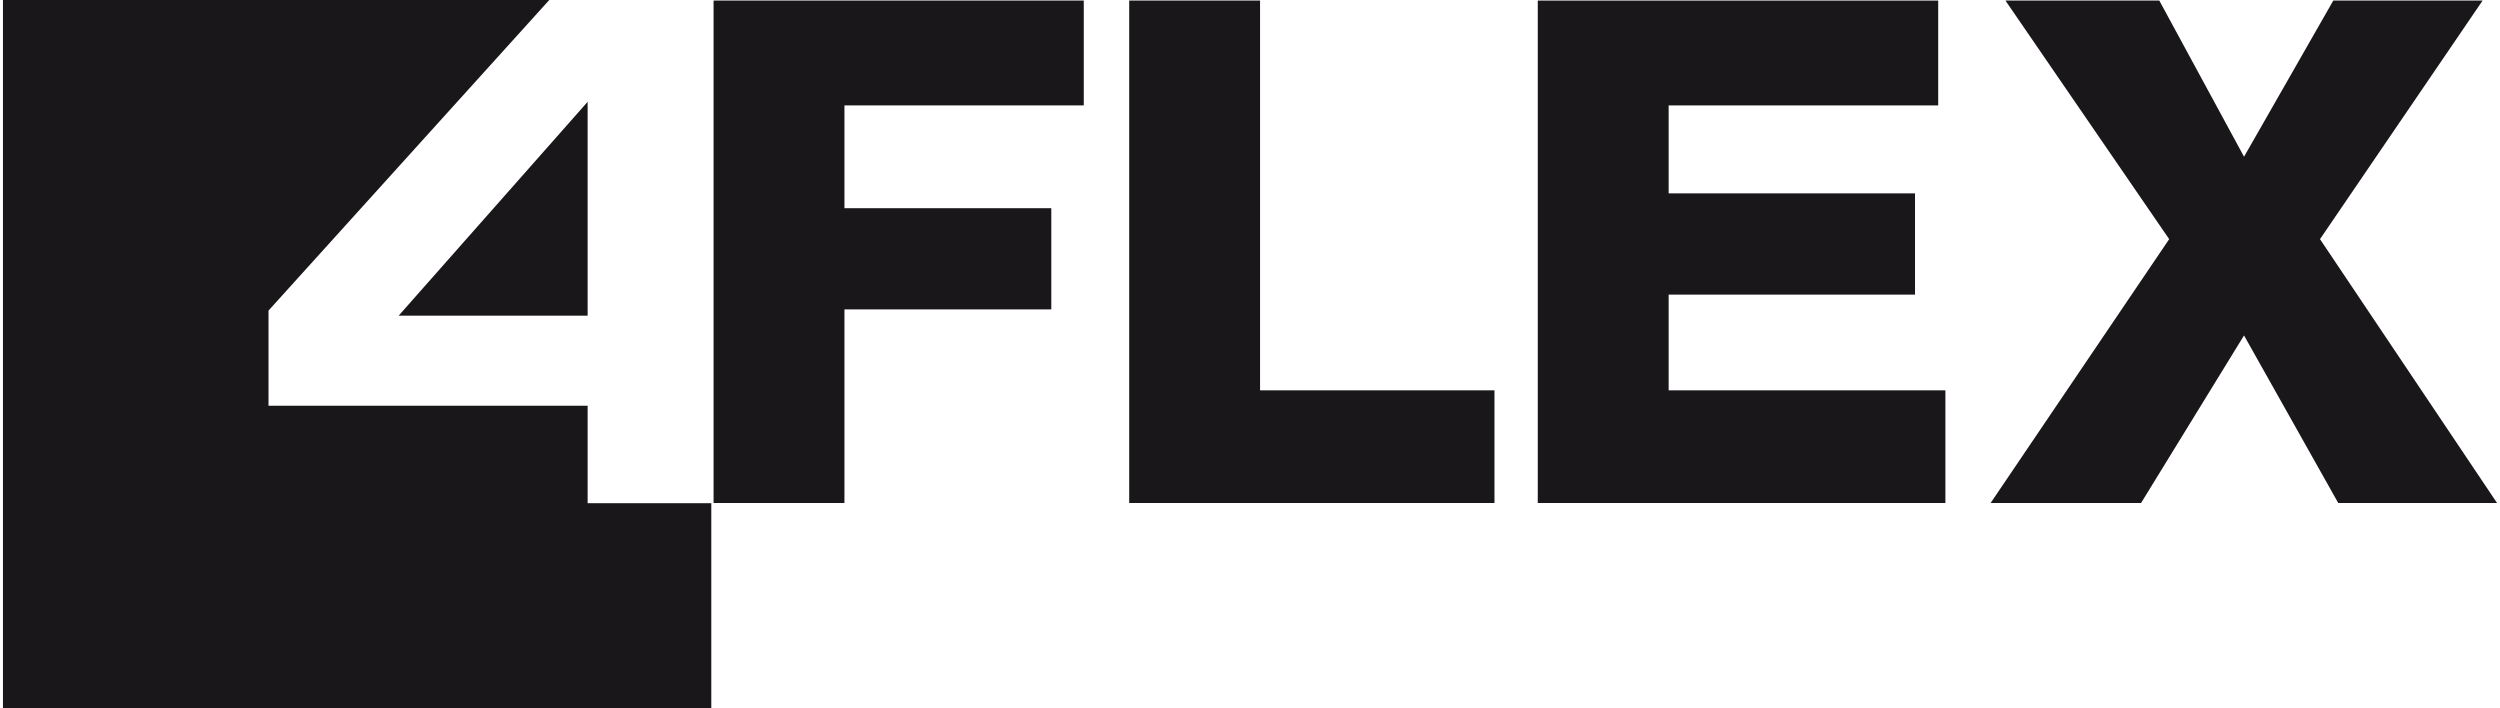
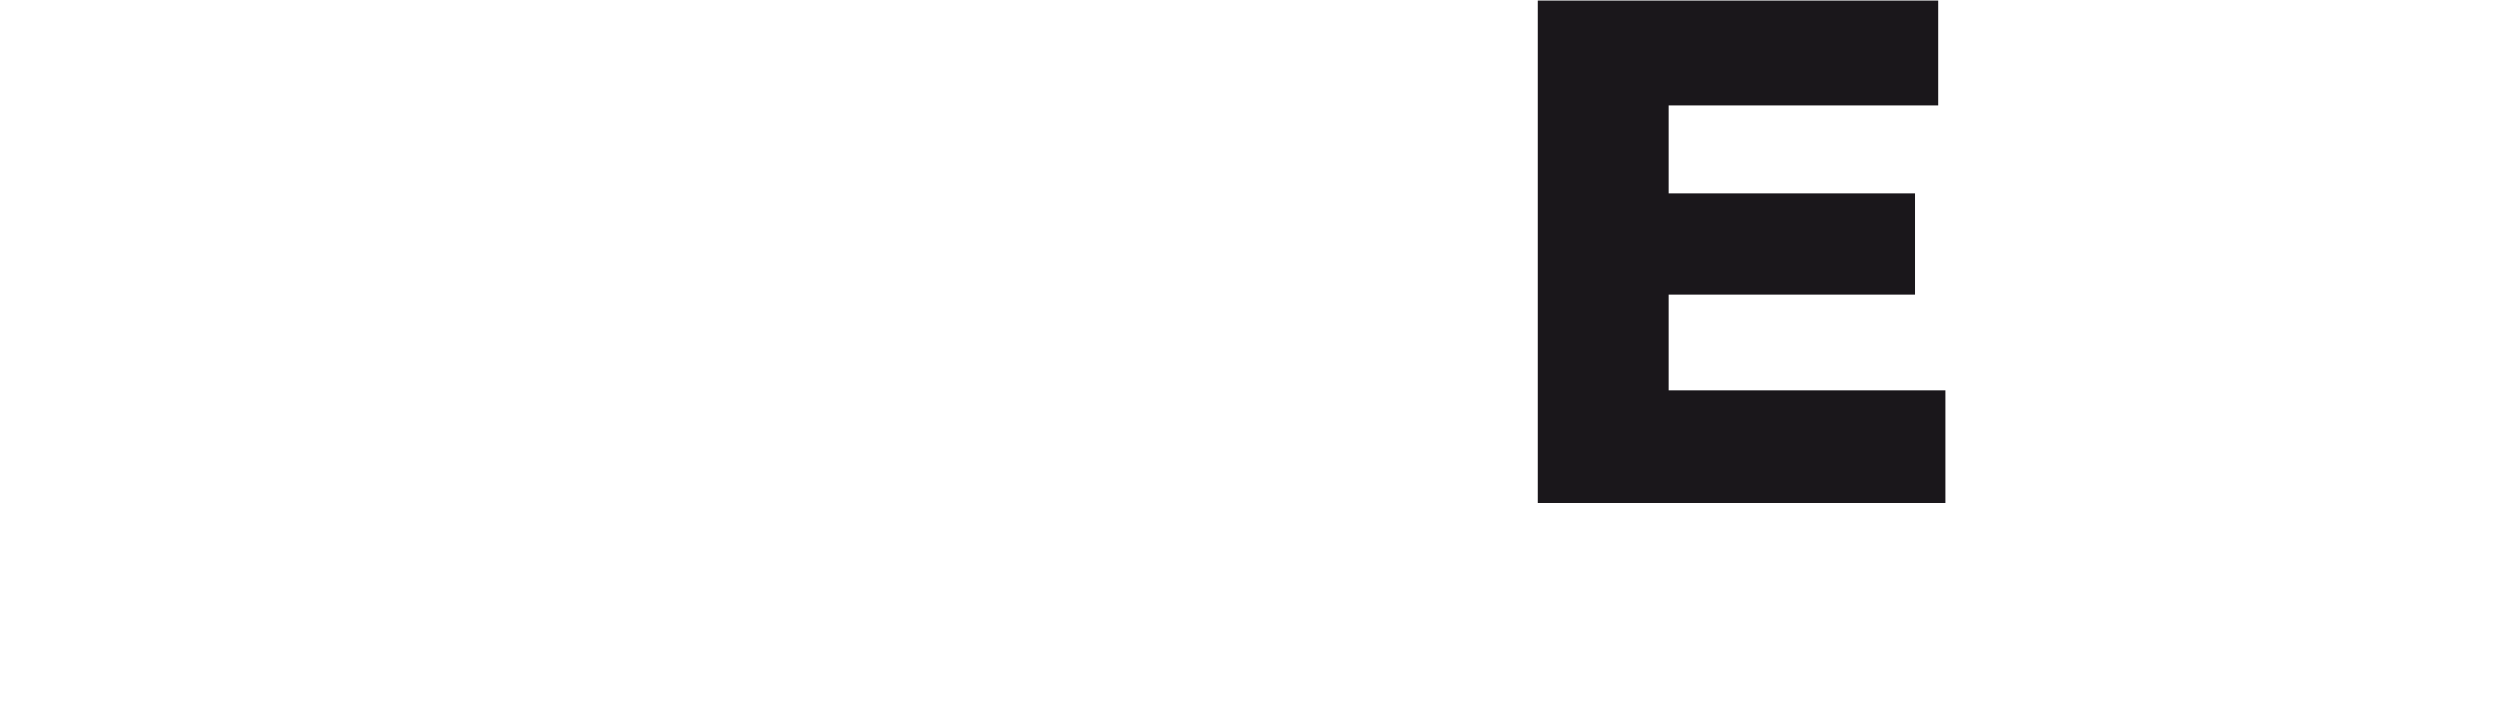
<svg xmlns="http://www.w3.org/2000/svg" version="1.2" baseProfile="tiny" id="Ebene_1" x="0px" y="0px" width="300px" height="85px" viewBox="0 0 300 85" xml:space="preserve">
  <g>
-     <path fill="#1A171B" d="M70.516,37.884V12.218l-22.68,25.666H70.516 M70.516,48.689H32.222V37.269L65.912,0H0.356v85h85V60.382   H70.516V48.689" />
    <g>
-       <path fill="#1A171B" d="M85.629,0.068h44.425V12.65h-28.721v12.332h24.823v12.149h-24.823v23.228H85.629V0.068z" />
-       <path fill="#1A171B" d="M135.503,0.068h15.704v46.773h28.129v13.518h-43.833V0.068z" />
      <path fill="#1A171B" d="M184.533,0.068h48.051V12.65h-32.346v10.555h29.564v12.149h-29.564v11.487h33.211v13.518h-48.916V0.068z" />
-       <path fill="#1A171B" d="M260.301,28.698l-19.648-28.63h18.463l10.168,18.737l10.711-18.737h17.918L278.4,28.698l21.244,31.661    h-19.057l-11.305-20.104l-12.355,20.104h-18.053L260.301,28.698z" />
    </g>
  </g>
</svg>